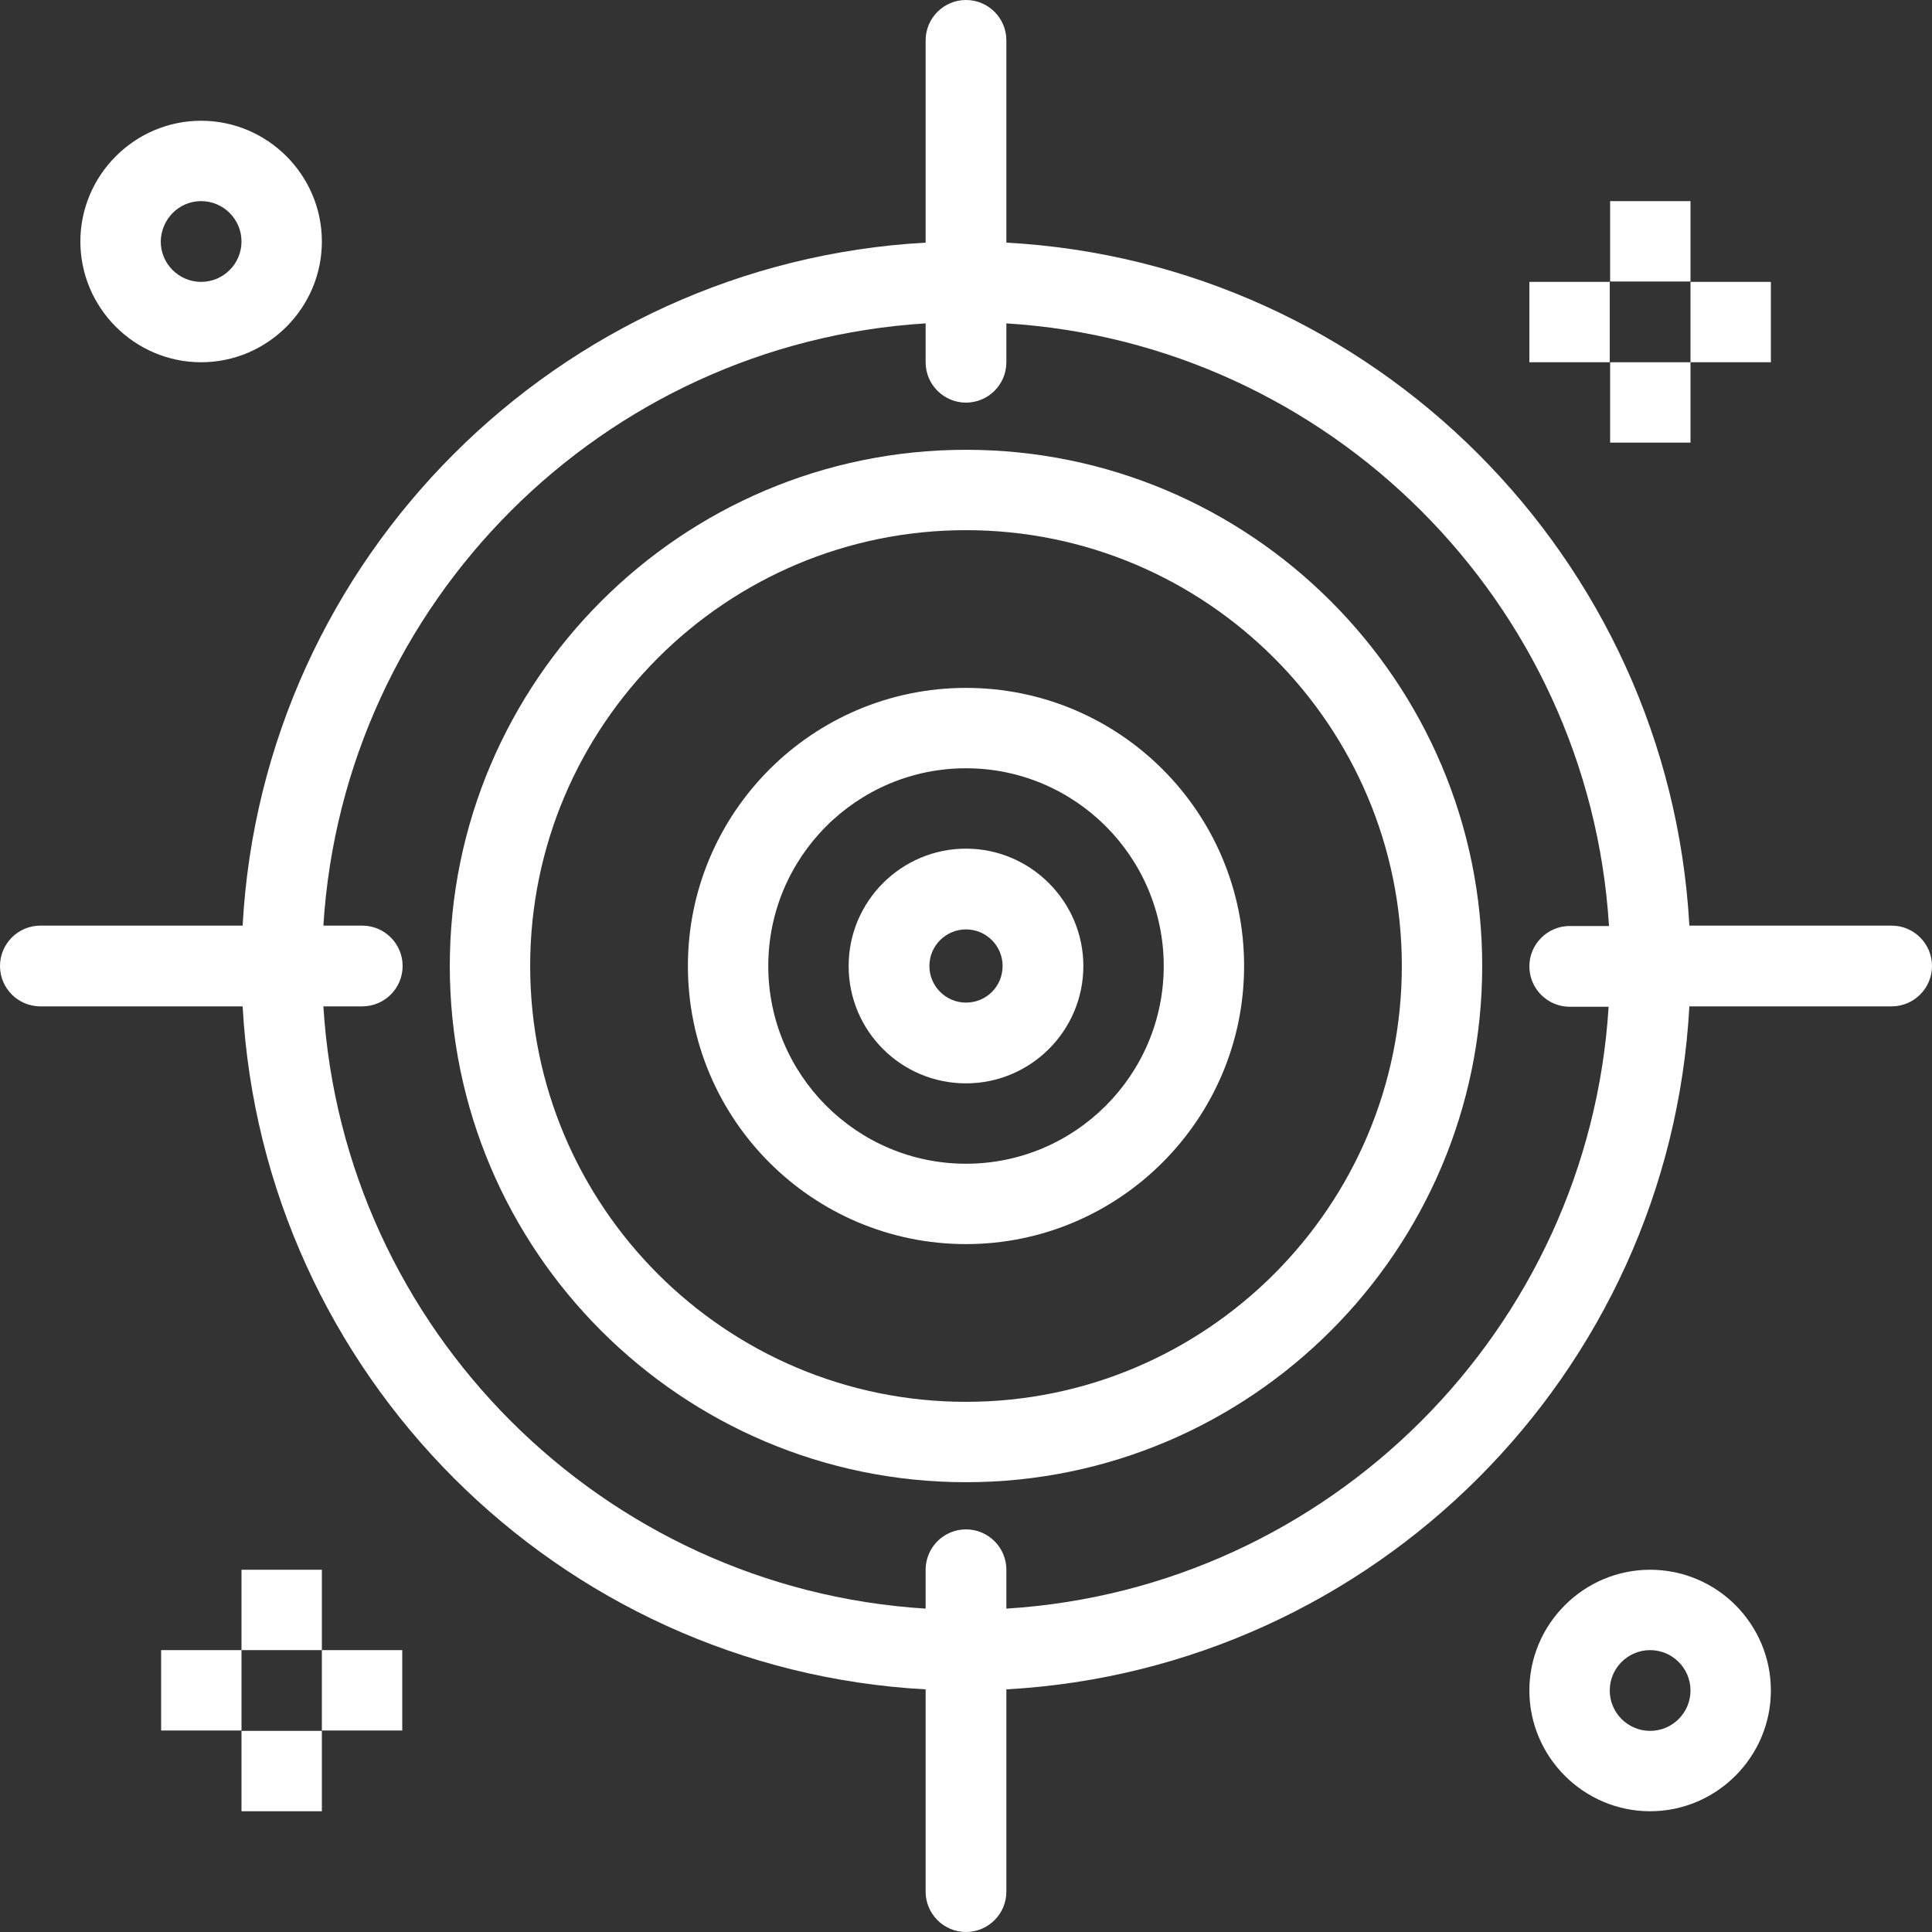
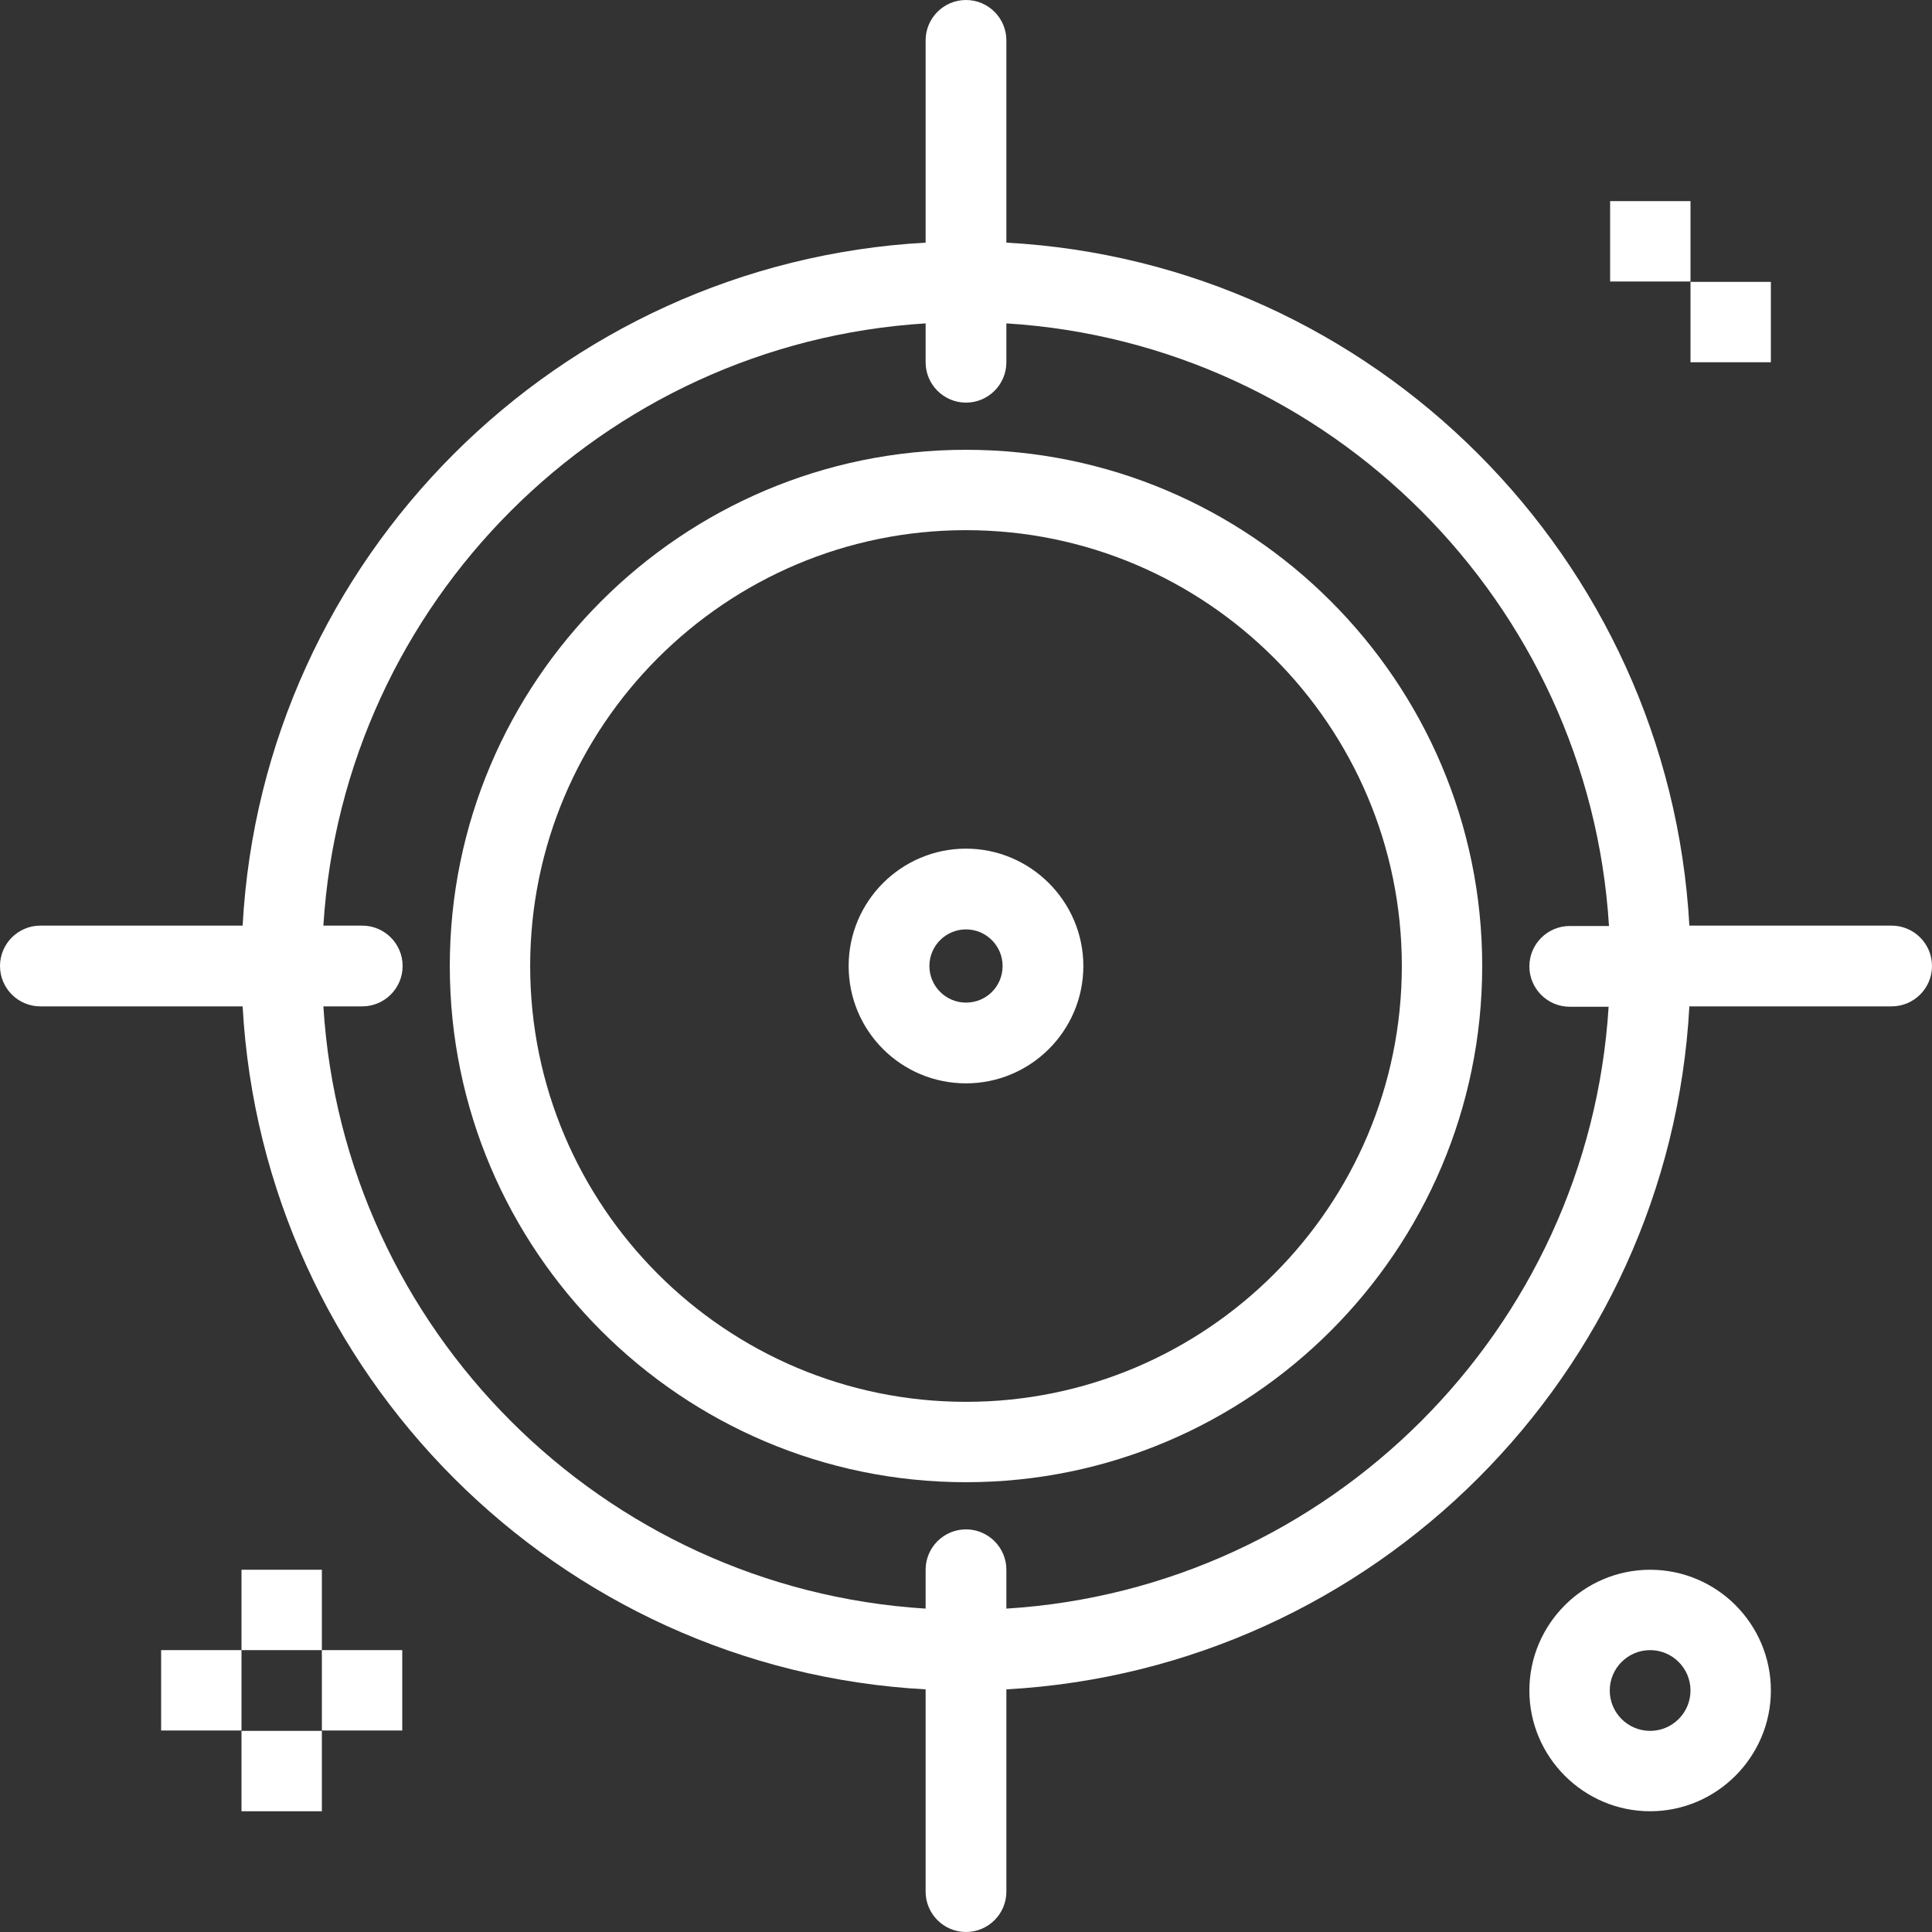
<svg xmlns="http://www.w3.org/2000/svg" version="1.1" id="Layer_1" x="0px" y="0px" viewBox="0 0 512 512" style="enable-background:new 0 0 512 512;" xml:space="preserve">
  <rect x="0" y="0" width="512" height="512" fill="#333333" stroke="none" />
  <style type="text/css">
	.st0{fill:#FFFFFF;}
</style>
  <g id="_x31_041_x2C__Business_x2C__office_x2C__target">
    <g>
      <path class="st0" d="M256,119.2c-75.4,0-136.8,61.4-136.8,136.8c0,75.4,61.4,136.8,136.8,136.8S392.8,331.4,392.8,256    C392.8,180.6,331.4,119.2,256,119.2L256,119.2z M256,371.5c-63.7,0-115.5-51.8-115.5-115.5c0-63.7,51.8-115.5,115.5-115.5    S371.5,192.3,371.5,256S319.7,371.5,256,371.5z" />
-       <path class="st0" d="M256,182.3c-40.7,0-73.7,33.1-73.7,73.7c0,40.7,33.1,73.7,73.7,73.7s73.7-33.1,73.7-73.7    C329.7,215.3,296.7,182.3,256,182.3L256,182.3z M256,308.4c-28.9,0-52.4-23.5-52.4-52.4s23.5-52.4,52.4-52.4s52.4,23.5,52.4,52.4    S284.9,308.4,256,308.4z" />
      <path class="st0" d="M256,224.9c-17.1,0-31.1,13.9-31.1,31.1s13.9,31.1,31.1,31.1c17.1,0,31.1-13.9,31.1-31.1    C287.1,238.9,273.1,224.9,256,224.9L256,224.9z M256,265.7c-5.4,0-9.7-4.4-9.7-9.7c0-5.4,4.4-9.7,9.7-9.7c5.4,0,9.7,4.4,9.7,9.7    C265.7,261.4,261.4,265.7,256,265.7L256,265.7z" />
      <path class="st0" d="M501.3,245.3h-53.6c-5.4-97.4-83.6-175.7-181-181V10.7C266.7,4.8,261.9,0,256,0c-5.9,0-10.7,4.8-10.7,10.7    v53.6c-97.4,5.4-175.7,83.6-181,181H10.7C4.8,245.3,0,250.1,0,256c0,5.9,4.8,10.7,10.7,10.7h53.6c5.4,97.4,83.6,175.7,181,181    v53.6c0,5.9,4.8,10.7,10.7,10.7c5.9,0,10.7-4.8,10.7-10.7v-53.6c97.4-5.4,175.7-83.6,181-181h53.6c5.9,0,10.7-4.8,10.7-10.7    C512,250.1,507.2,245.3,501.3,245.3z M266.7,426.3V416c0-5.9-4.8-10.7-10.7-10.7c-5.9,0-10.7,4.8-10.7,10.7v10.3    C159.7,421,91,352.3,85.7,266.7H96c5.9,0,10.7-4.8,10.7-10.7s-4.8-10.7-10.7-10.7H85.7C91,159.7,159.7,91,245.3,85.7V96    c0,5.9,4.8,10.7,10.7,10.7c5.9,0,10.7-4.8,10.7-10.7V85.7c85.6,5.3,154.4,74,159.7,159.7H416c-5.9,0-10.7,4.8-10.7,10.7    c0,5.9,4.8,10.7,10.7,10.7h10.3C421,352.3,352.3,421,266.7,426.3L266.7,426.3z" />
-       <path class="st0" d="M53.3,96c17.6,0,32-14.4,32-32c0-17.6-14.4-32-32-32c-17.6,0-32,14.4-32,32C21.3,81.6,35.7,96,53.3,96z     M53.3,53.3C59.2,53.3,64,58.1,64,64c0,5.9-4.8,10.7-10.7,10.7c-5.9,0-10.7-4.8-10.7-10.7C42.7,58.1,47.4,53.3,53.3,53.3z" />
      <path class="st0" d="M437.3,416c-17.6,0-32,14.4-32,32c0,17.6,14.4,32,32,32c17.6,0,32-14.4,32-32C469.3,430.4,455,416,437.3,416z     M437.3,458.7c-5.9,0-10.7-4.8-10.7-10.7c0-5.9,4.8-10.7,10.7-10.7c5.9,0,10.7,4.8,10.7,10.7C448,453.9,443.2,458.7,437.3,458.7z" />
      <path class="st0" d="M64,416h21.3v21.3H64L64,416z" />
      <path class="st0" d="M64,458.7h21.3V480H64L64,458.7z" />
      <path class="st0" d="M85.3,437.3h21.3v21.3H85.3V437.3z" />
      <path class="st0" d="M42.7,437.3H64v21.3H42.7L42.7,437.3z" />
      <path class="st0" d="M426.7,53.3H448v21.3h-21.3V53.3z" />
-       <path class="st0" d="M426.7,96H448v21.3h-21.3V96z" />
      <path class="st0" d="M448,74.7h21.3V96H448V74.7z" />
-       <path class="st0" d="M405.3,74.7h21.3V96h-21.3V74.7z" />
    </g>
  </g>
</svg>